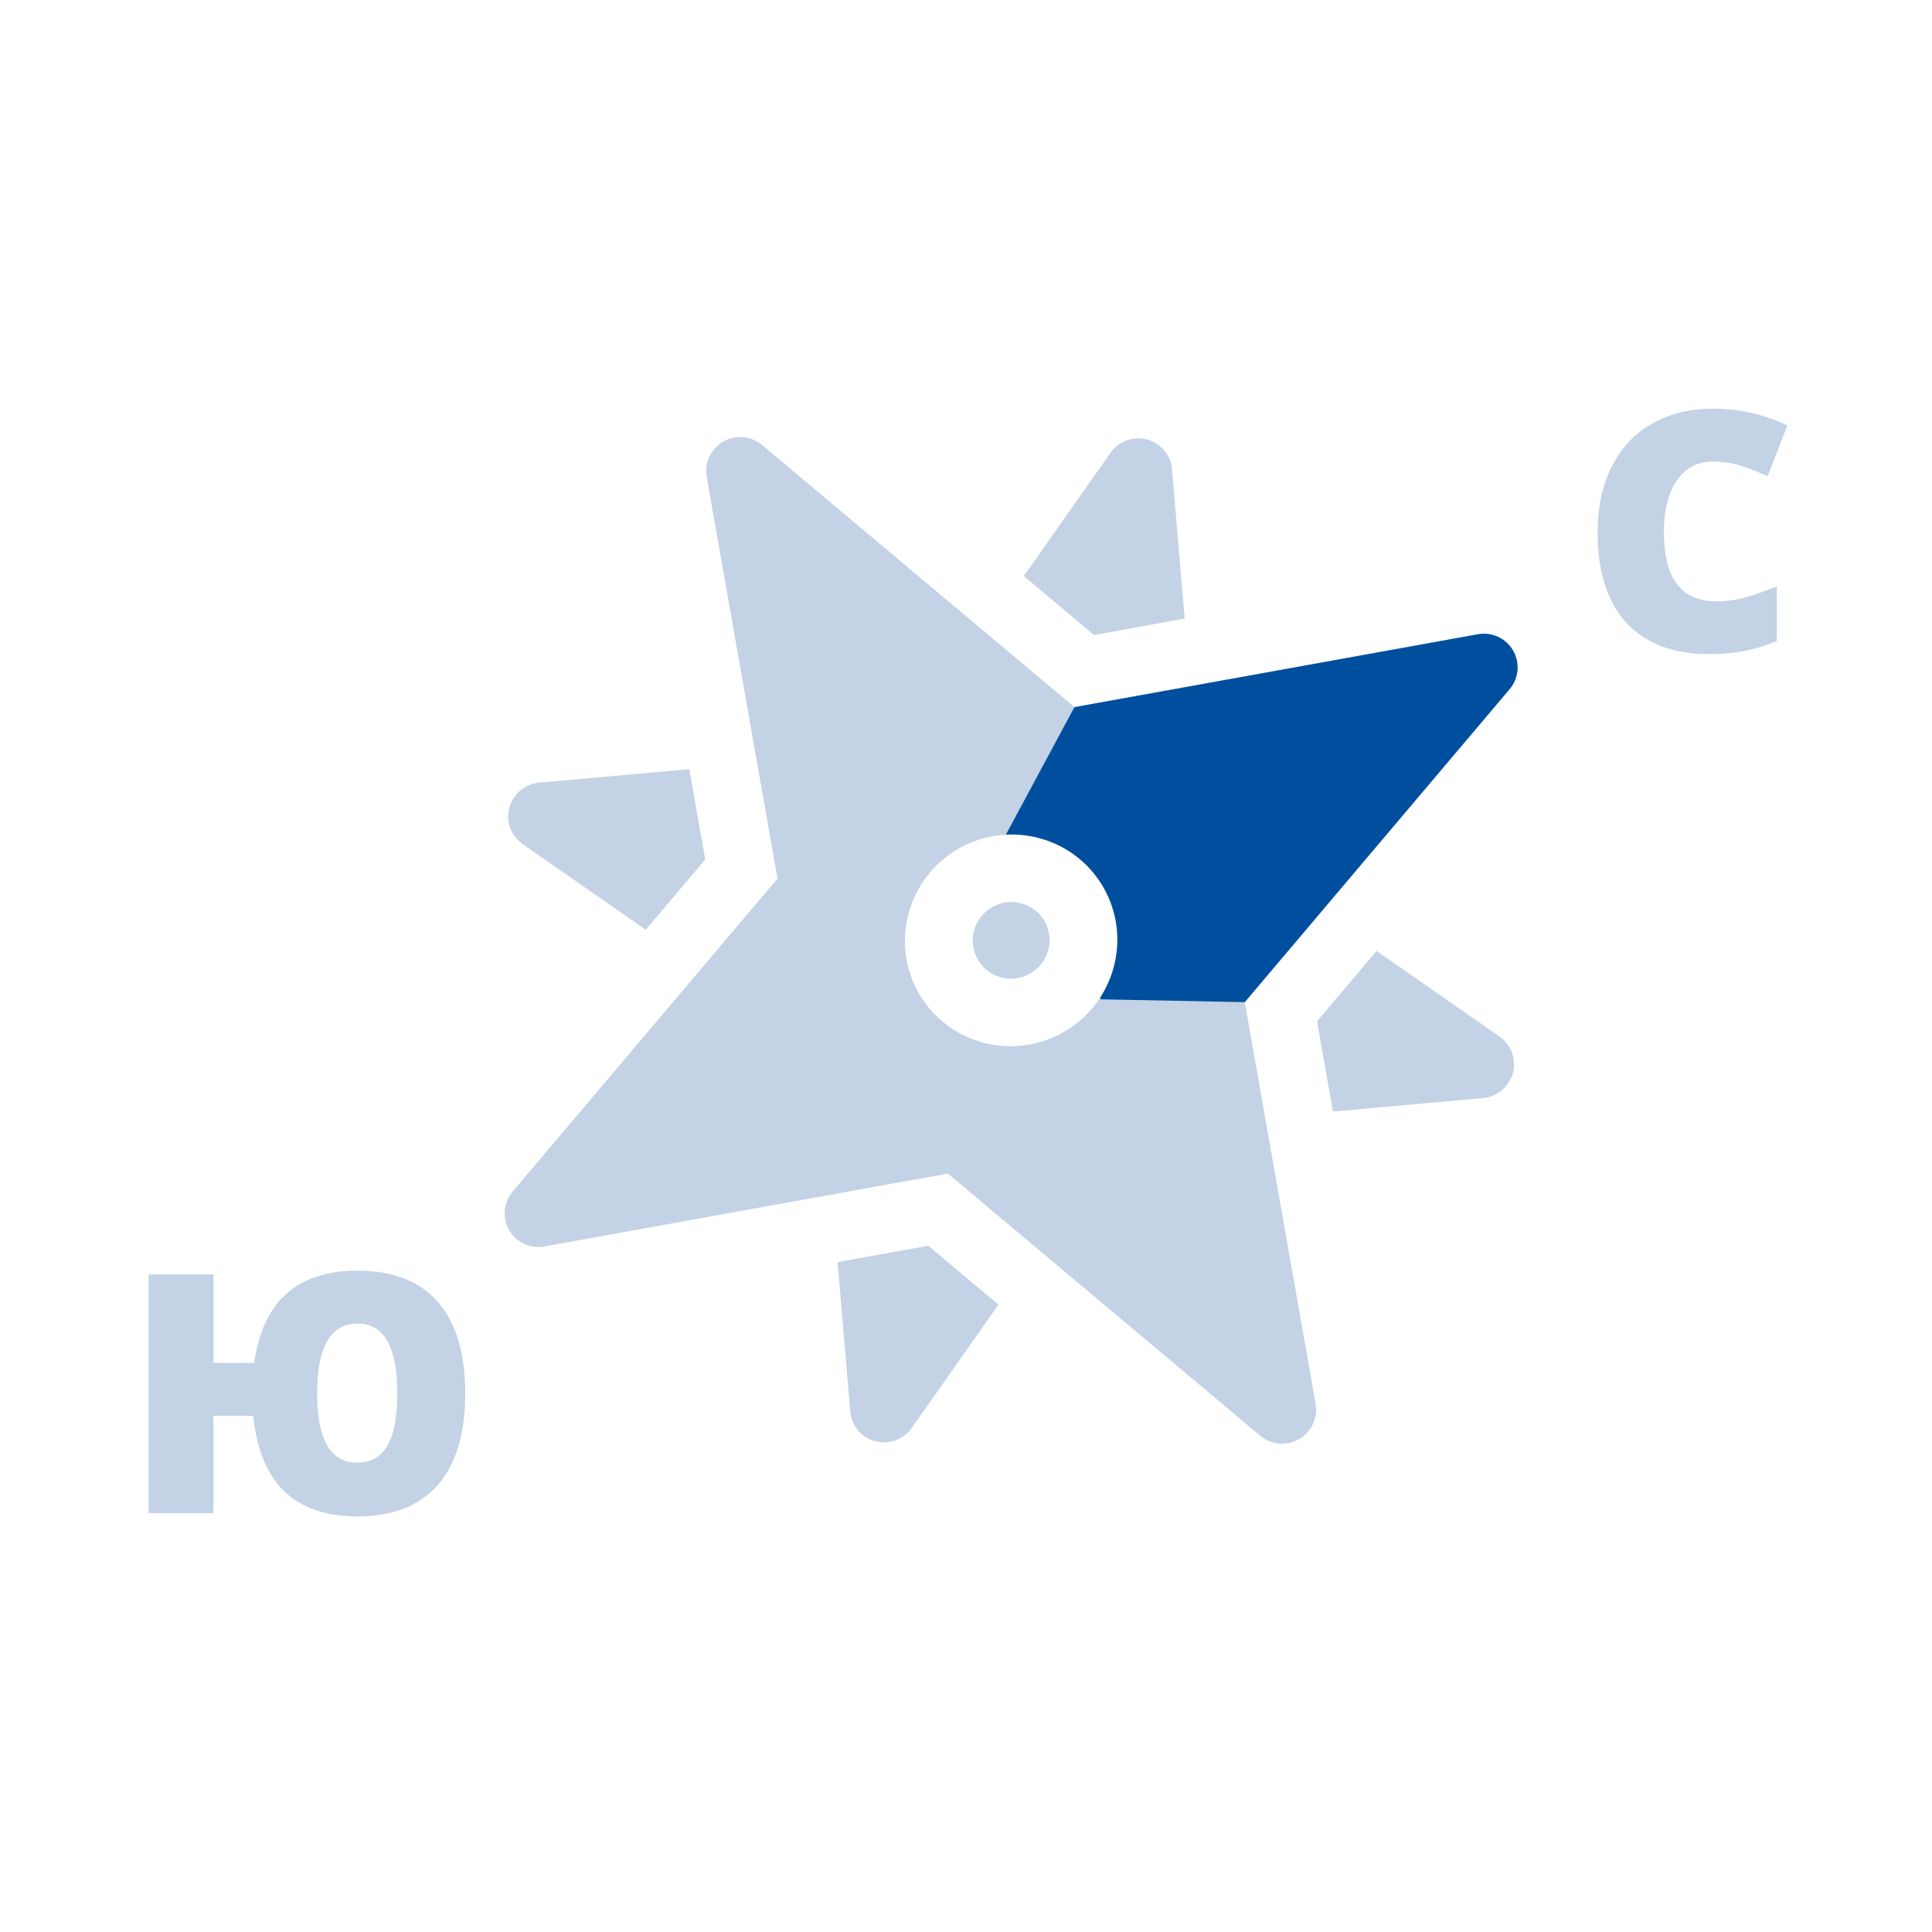
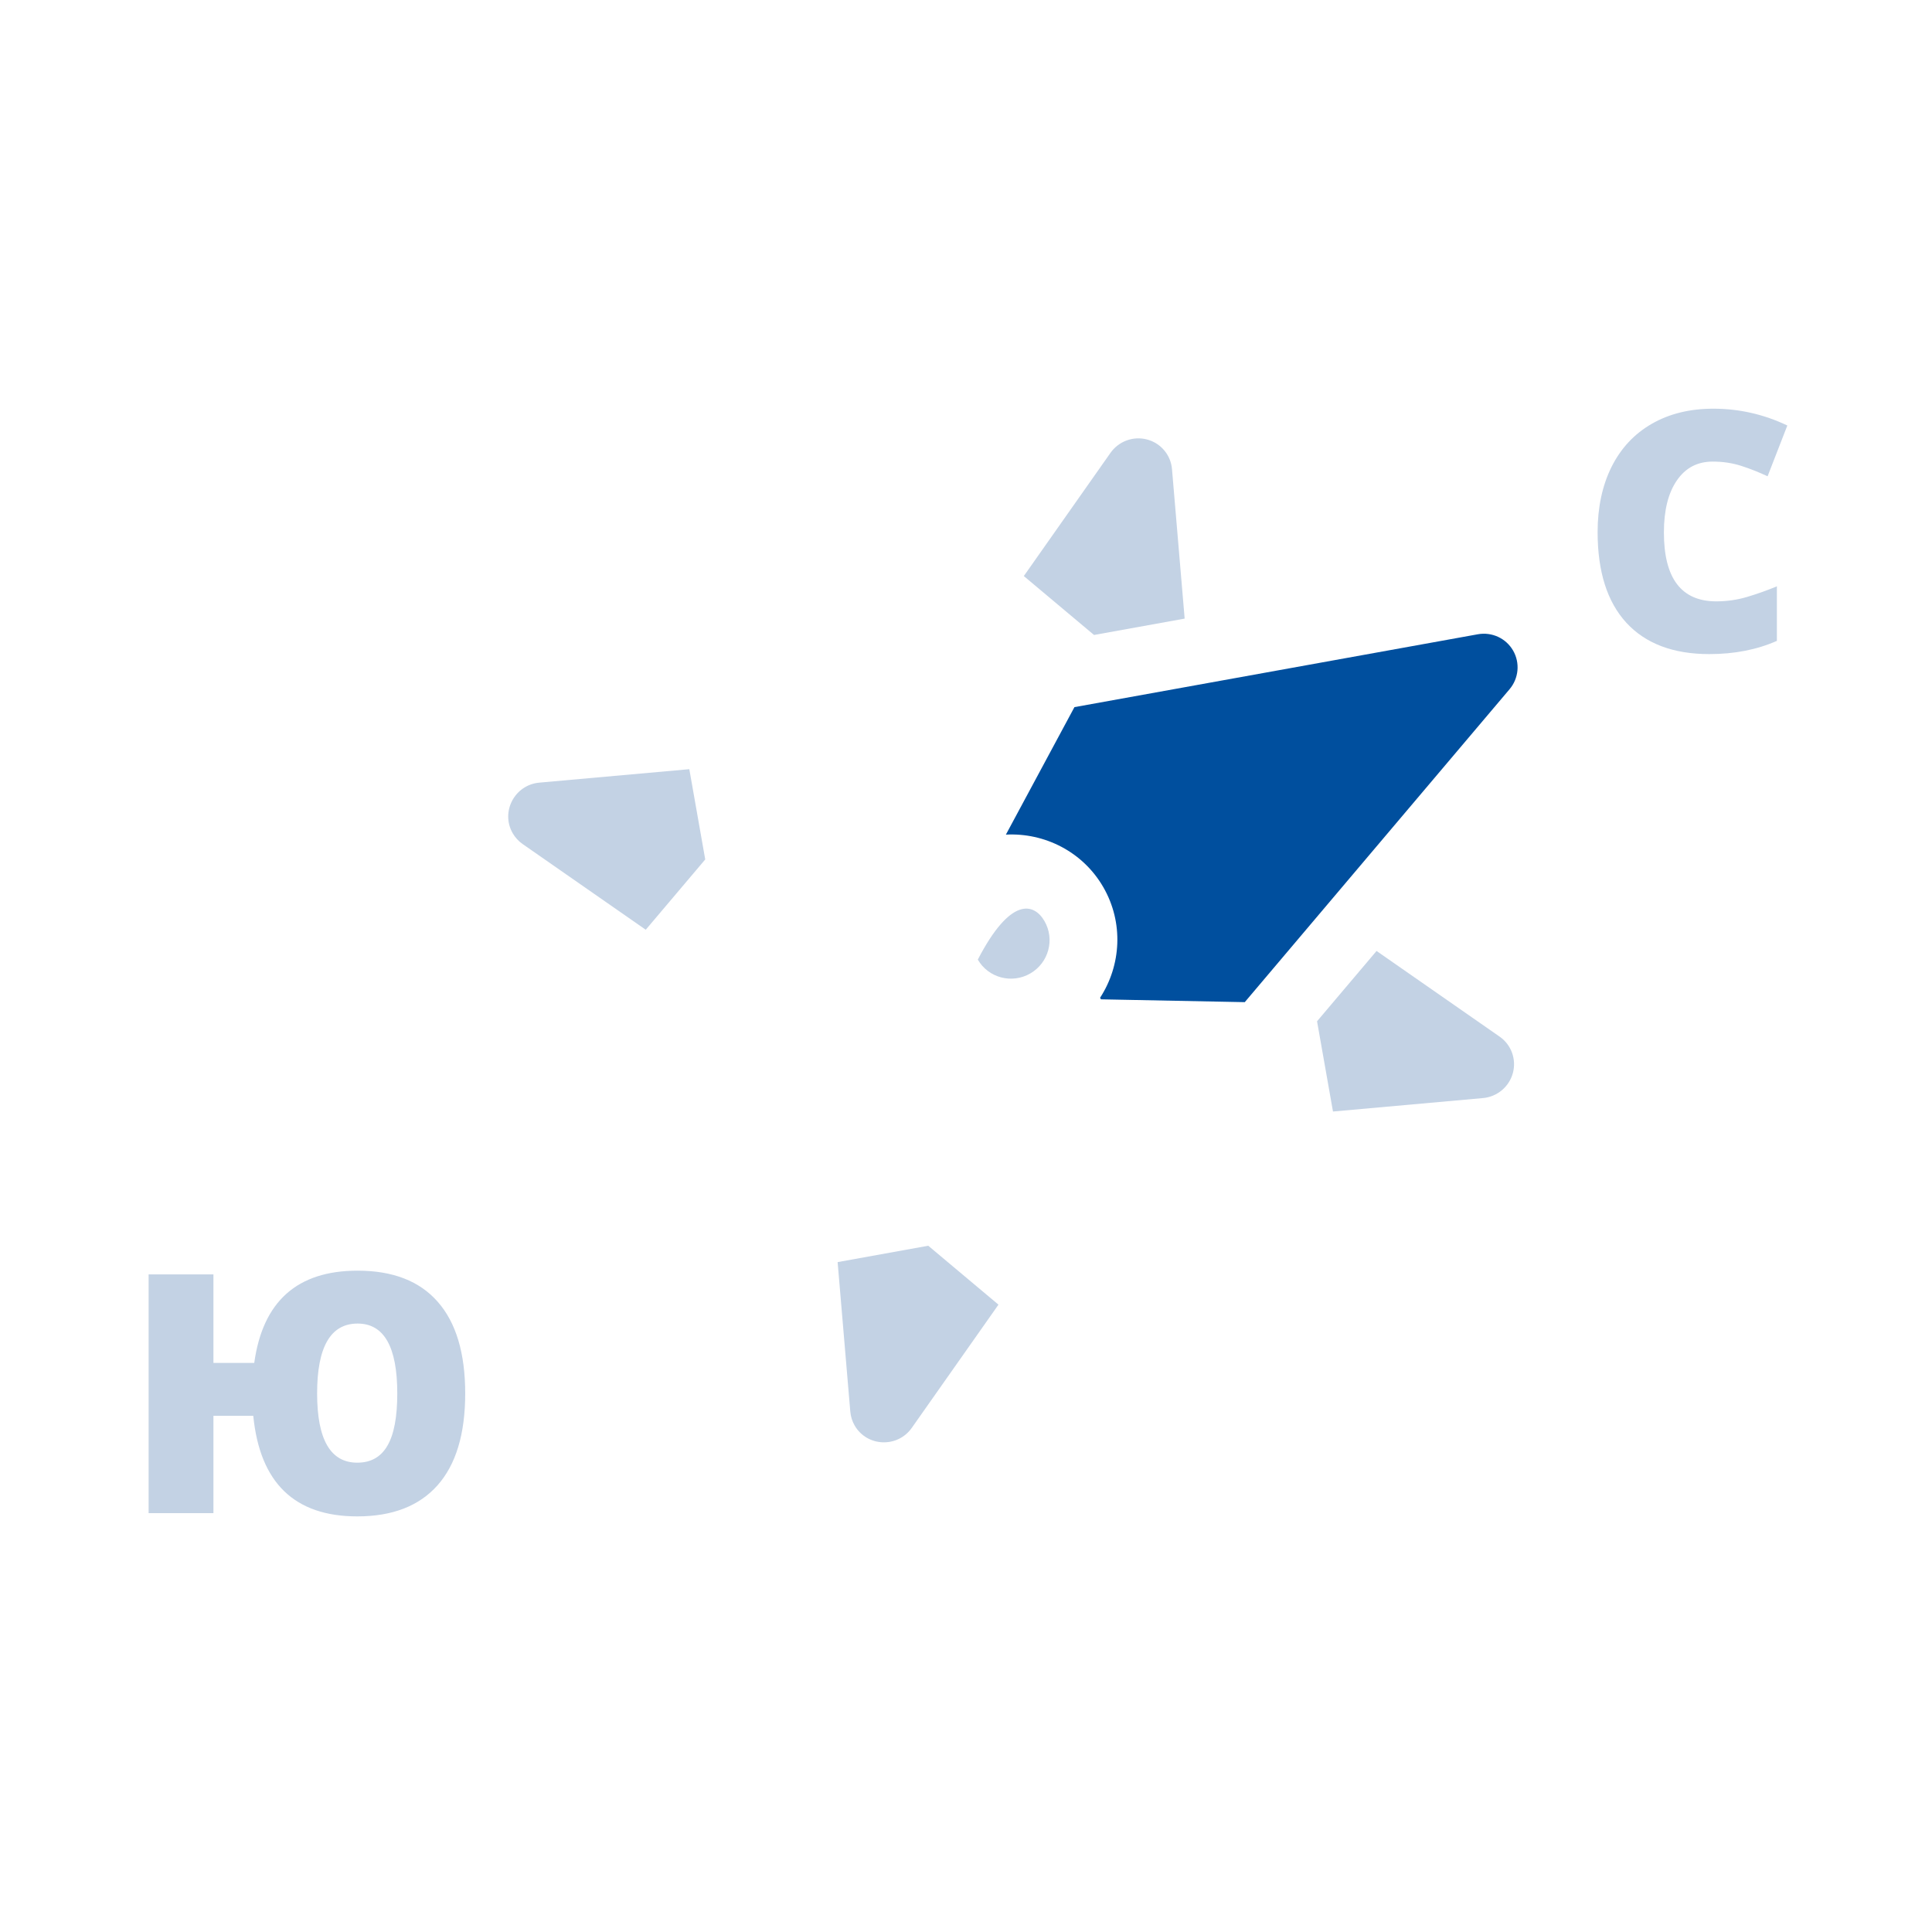
<svg xmlns="http://www.w3.org/2000/svg" width="260" height="260" viewBox="0 0 260 260" fill="none">
  <path d="M179.386 149.584L177.243 137.438L185.25 127.976L201.818 139.509C203.386 140.601 204.097 142.559 203.595 144.408C203.093 146.256 201.487 147.601 199.575 147.773L179.386 149.584Z" fill="#C3D2E4" />
  <path d="M124.921 167.646L134.369 175.574L122.706 192.153C120.787 194.882 116.677 194.715 115.017 191.84C114.692 191.277 114.486 190.64 114.429 189.963L112.724 169.849L124.921 167.646Z" fill="#C3D2E4" />
  <path d="M147.229 85.452L137.781 77.523L149.444 60.944C150.548 59.374 152.516 58.655 154.368 59.145C156.22 59.635 157.56 61.229 157.722 63.134L159.426 83.249L147.229 85.452Z" fill="#C3D2E4" />
  <path d="M92.765 103.514L94.907 115.66L86.901 125.121L70.333 113.588C69.776 113.2 69.327 112.703 69.002 112.141C67.337 109.258 69.262 105.621 72.575 105.324L92.765 103.514Z" fill="#C3D2E4" />
-   <path d="M131.59 129.139C130.168 126.677 131.025 123.522 133.502 122.092C135.979 120.661 139.14 121.497 140.561 123.959C141.982 126.42 141.126 129.575 138.649 131.006C136.171 132.436 133.011 131.6 131.59 129.139Z" fill="#C3D2E4" />
-   <path d="M102.546 59.878C121.589 75.859 69.714 32.327 144.593 95.163C175.317 89.614 116.865 100.172 198.878 85.359C200.771 85.017 202.669 85.893 203.625 87.549C204.581 89.205 204.391 91.287 203.148 92.755C186.597 112.314 231.292 59.497 167.515 134.865C169.486 146.043 175.339 179.226 177.049 188.921C177.381 190.806 176.492 192.703 174.825 193.666C173.158 194.628 171.071 194.45 169.605 193.219C165.978 190.176 131.693 161.405 127.557 157.934C116.304 159.967 83.07 165.969 73.272 167.739C71.38 168.081 69.481 167.205 68.525 165.549C67.569 163.893 67.76 161.811 69.002 160.342C86.728 139.395 40.395 194.148 104.636 118.233C102.375 105.415 96.479 71.984 95.102 64.176C94.769 62.291 95.658 60.394 97.325 59.432C98.992 58.469 101.08 58.648 102.546 59.878ZM123.674 133.709C127.596 140.503 136.351 142.819 143.19 138.871C150.028 134.923 152.4 126.183 148.477 119.389C144.554 112.594 135.799 110.278 128.961 114.226C122.123 118.175 119.751 126.914 123.674 133.709Z" fill="#C3D2E4" />
+   <path d="M131.59 129.139C135.979 120.661 139.14 121.497 140.561 123.959C141.982 126.42 141.126 129.575 138.649 131.006C136.171 132.436 133.011 131.6 131.59 129.139Z" fill="#C3D2E4" />
  <path fill-rule="evenodd" clip-rule="evenodd" d="M144.593 95.163C144.593 95.163 116.865 100.171 198.878 85.358C200.771 85.016 202.669 85.892 203.625 87.549C204.581 89.205 204.391 91.287 203.148 92.755L167.515 134.865L148.163 134.485L148.043 134.277C150.881 129.916 151.238 124.171 148.477 119.389C145.716 114.607 140.563 112.044 135.368 112.32L144.593 95.163Z" fill="#004F9E" />
  <path d="M230.491 62.119C228.425 62.119 226.814 62.969 225.657 64.668C224.5 66.353 223.921 68.682 223.921 71.655C223.921 77.837 226.272 80.928 230.974 80.928C232.395 80.928 233.772 80.73 235.105 80.335C236.438 79.939 237.778 79.463 239.126 78.906V86.245C236.445 87.432 233.413 88.025 230.029 88.025C225.181 88.025 221.46 86.619 218.867 83.806C216.289 80.994 215 76.929 215 71.611C215 68.286 215.623 65.364 216.868 62.844C218.127 60.325 219.929 58.391 222.273 57.044C224.631 55.681 227.4 55 230.579 55C234.05 55 237.368 55.754 240.532 57.263L237.874 64.097C236.687 63.54 235.5 63.071 234.314 62.69C233.127 62.31 231.853 62.119 230.491 62.119Z" fill="#C3D2E4" />
  <path d="M62.605 187.523C62.605 192.958 61.367 197.074 58.892 199.872C56.416 202.67 52.812 204.069 48.081 204.069C39.644 204.069 34.978 199.557 34.084 190.534H28.723V203.629H20V171.505H28.723V183.415H34.216C35.359 175.138 39.995 171 48.125 171C52.871 171 56.467 172.399 58.914 175.197C61.374 177.995 62.605 182.104 62.605 187.523ZM42.676 187.523C42.676 193.734 44.477 196.84 48.081 196.84C49.898 196.84 51.245 196.085 52.124 194.577C53.018 193.068 53.464 190.717 53.464 187.523C53.464 181.254 51.685 178.119 48.125 178.119C44.492 178.119 42.676 181.254 42.676 187.523Z" fill="#C3D2E4" />
</svg>